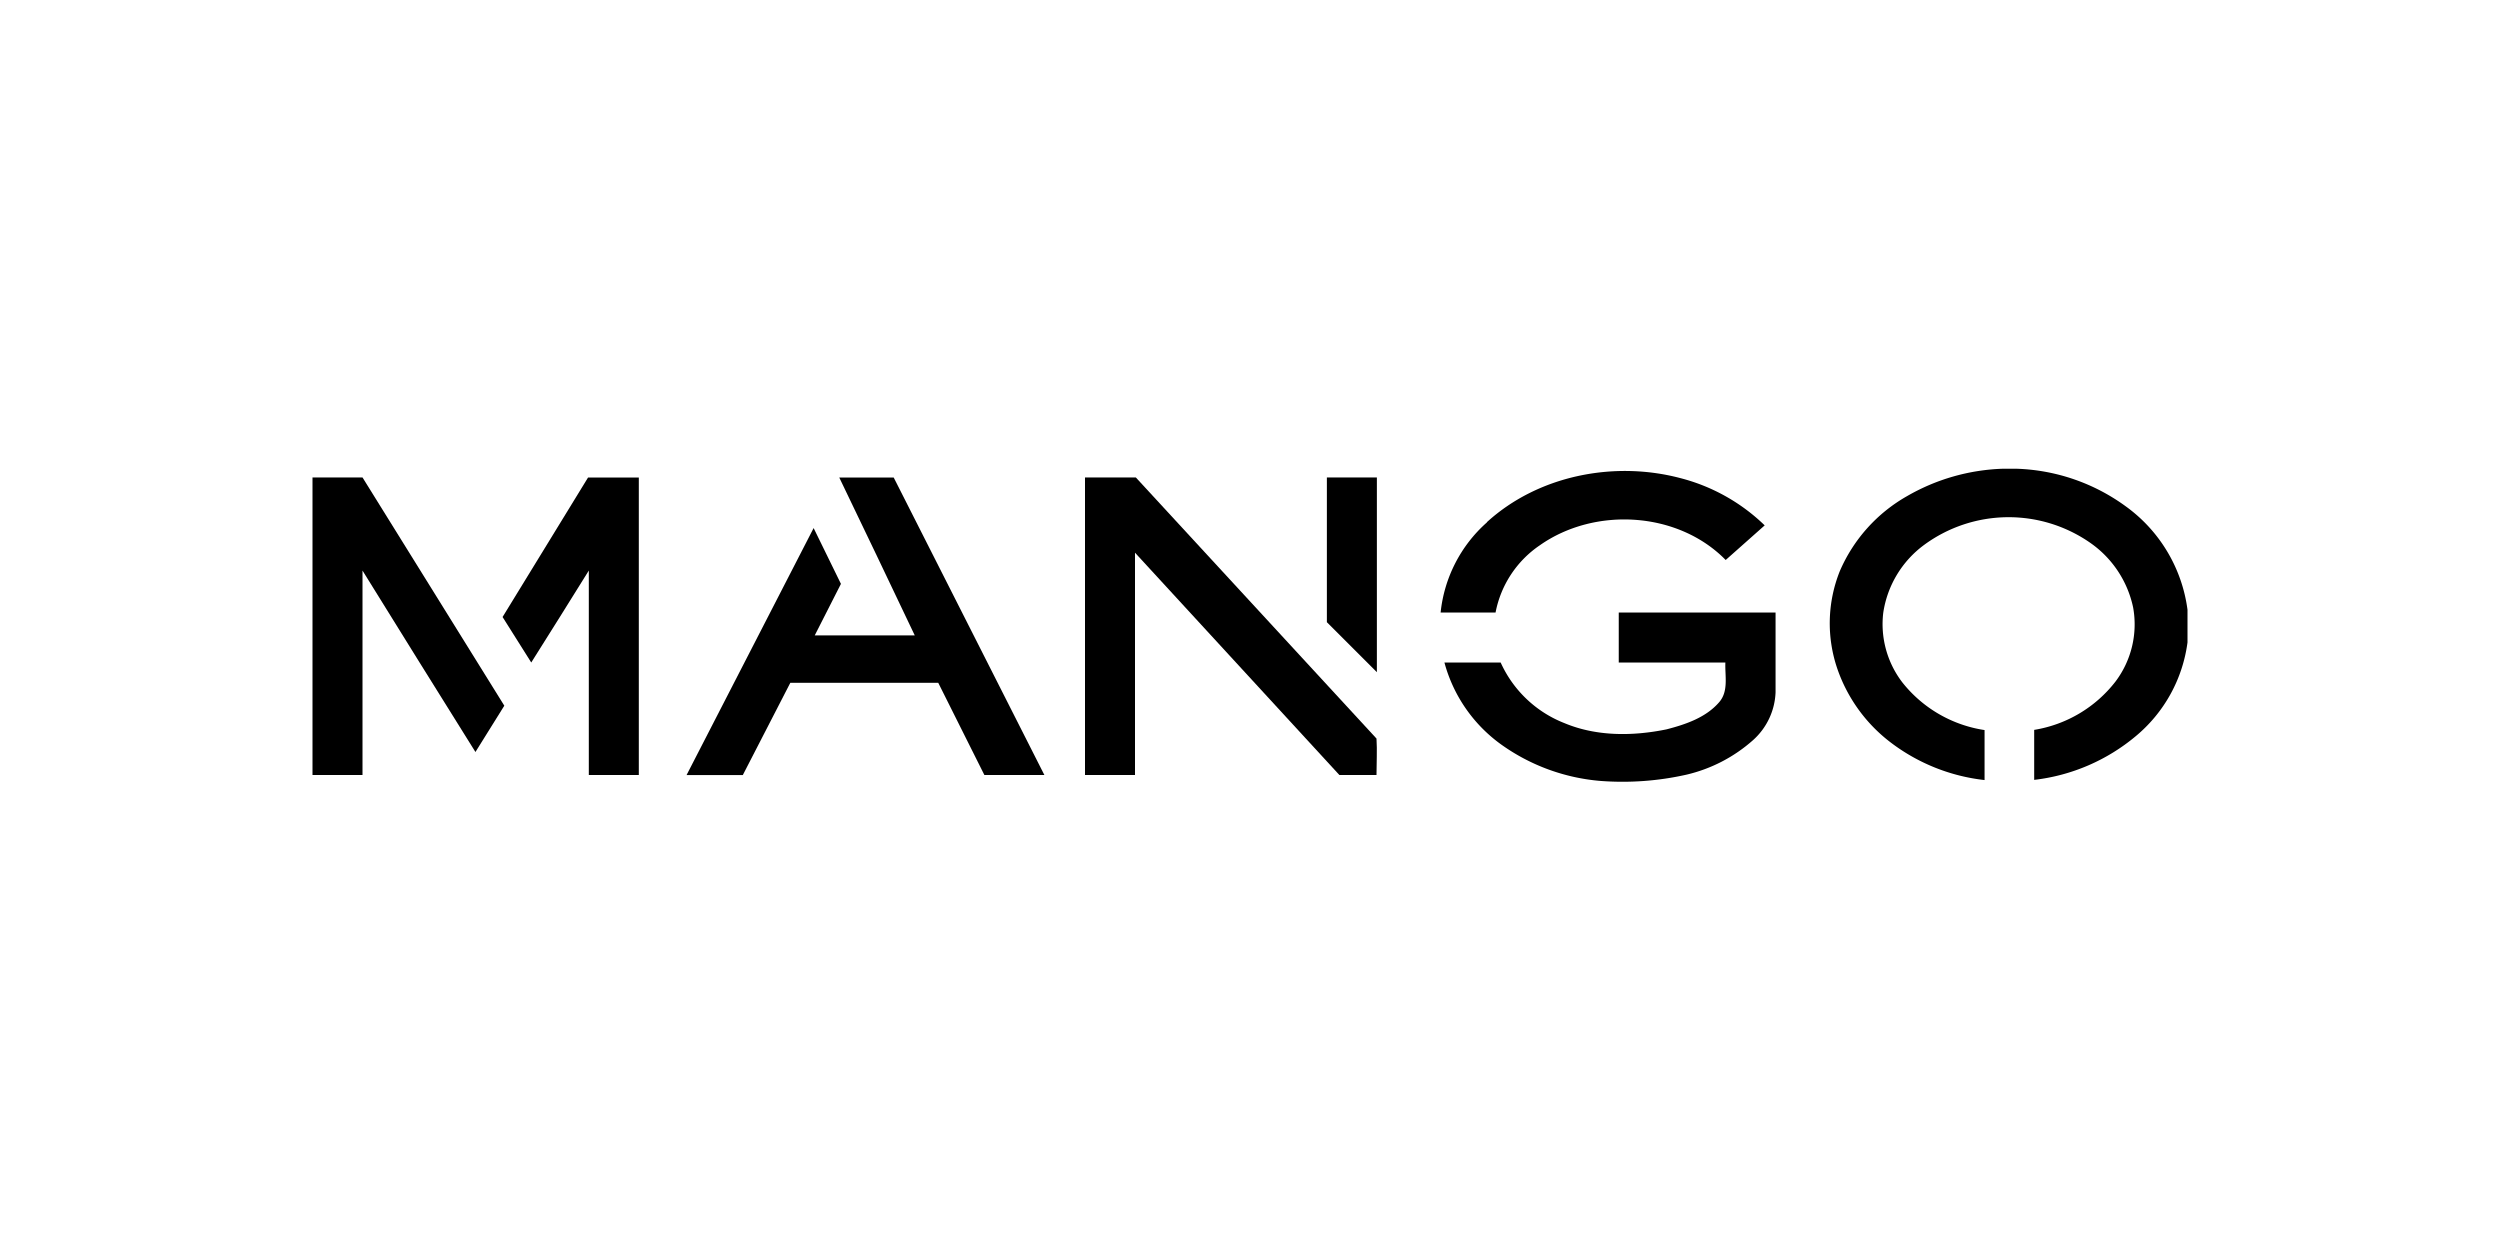
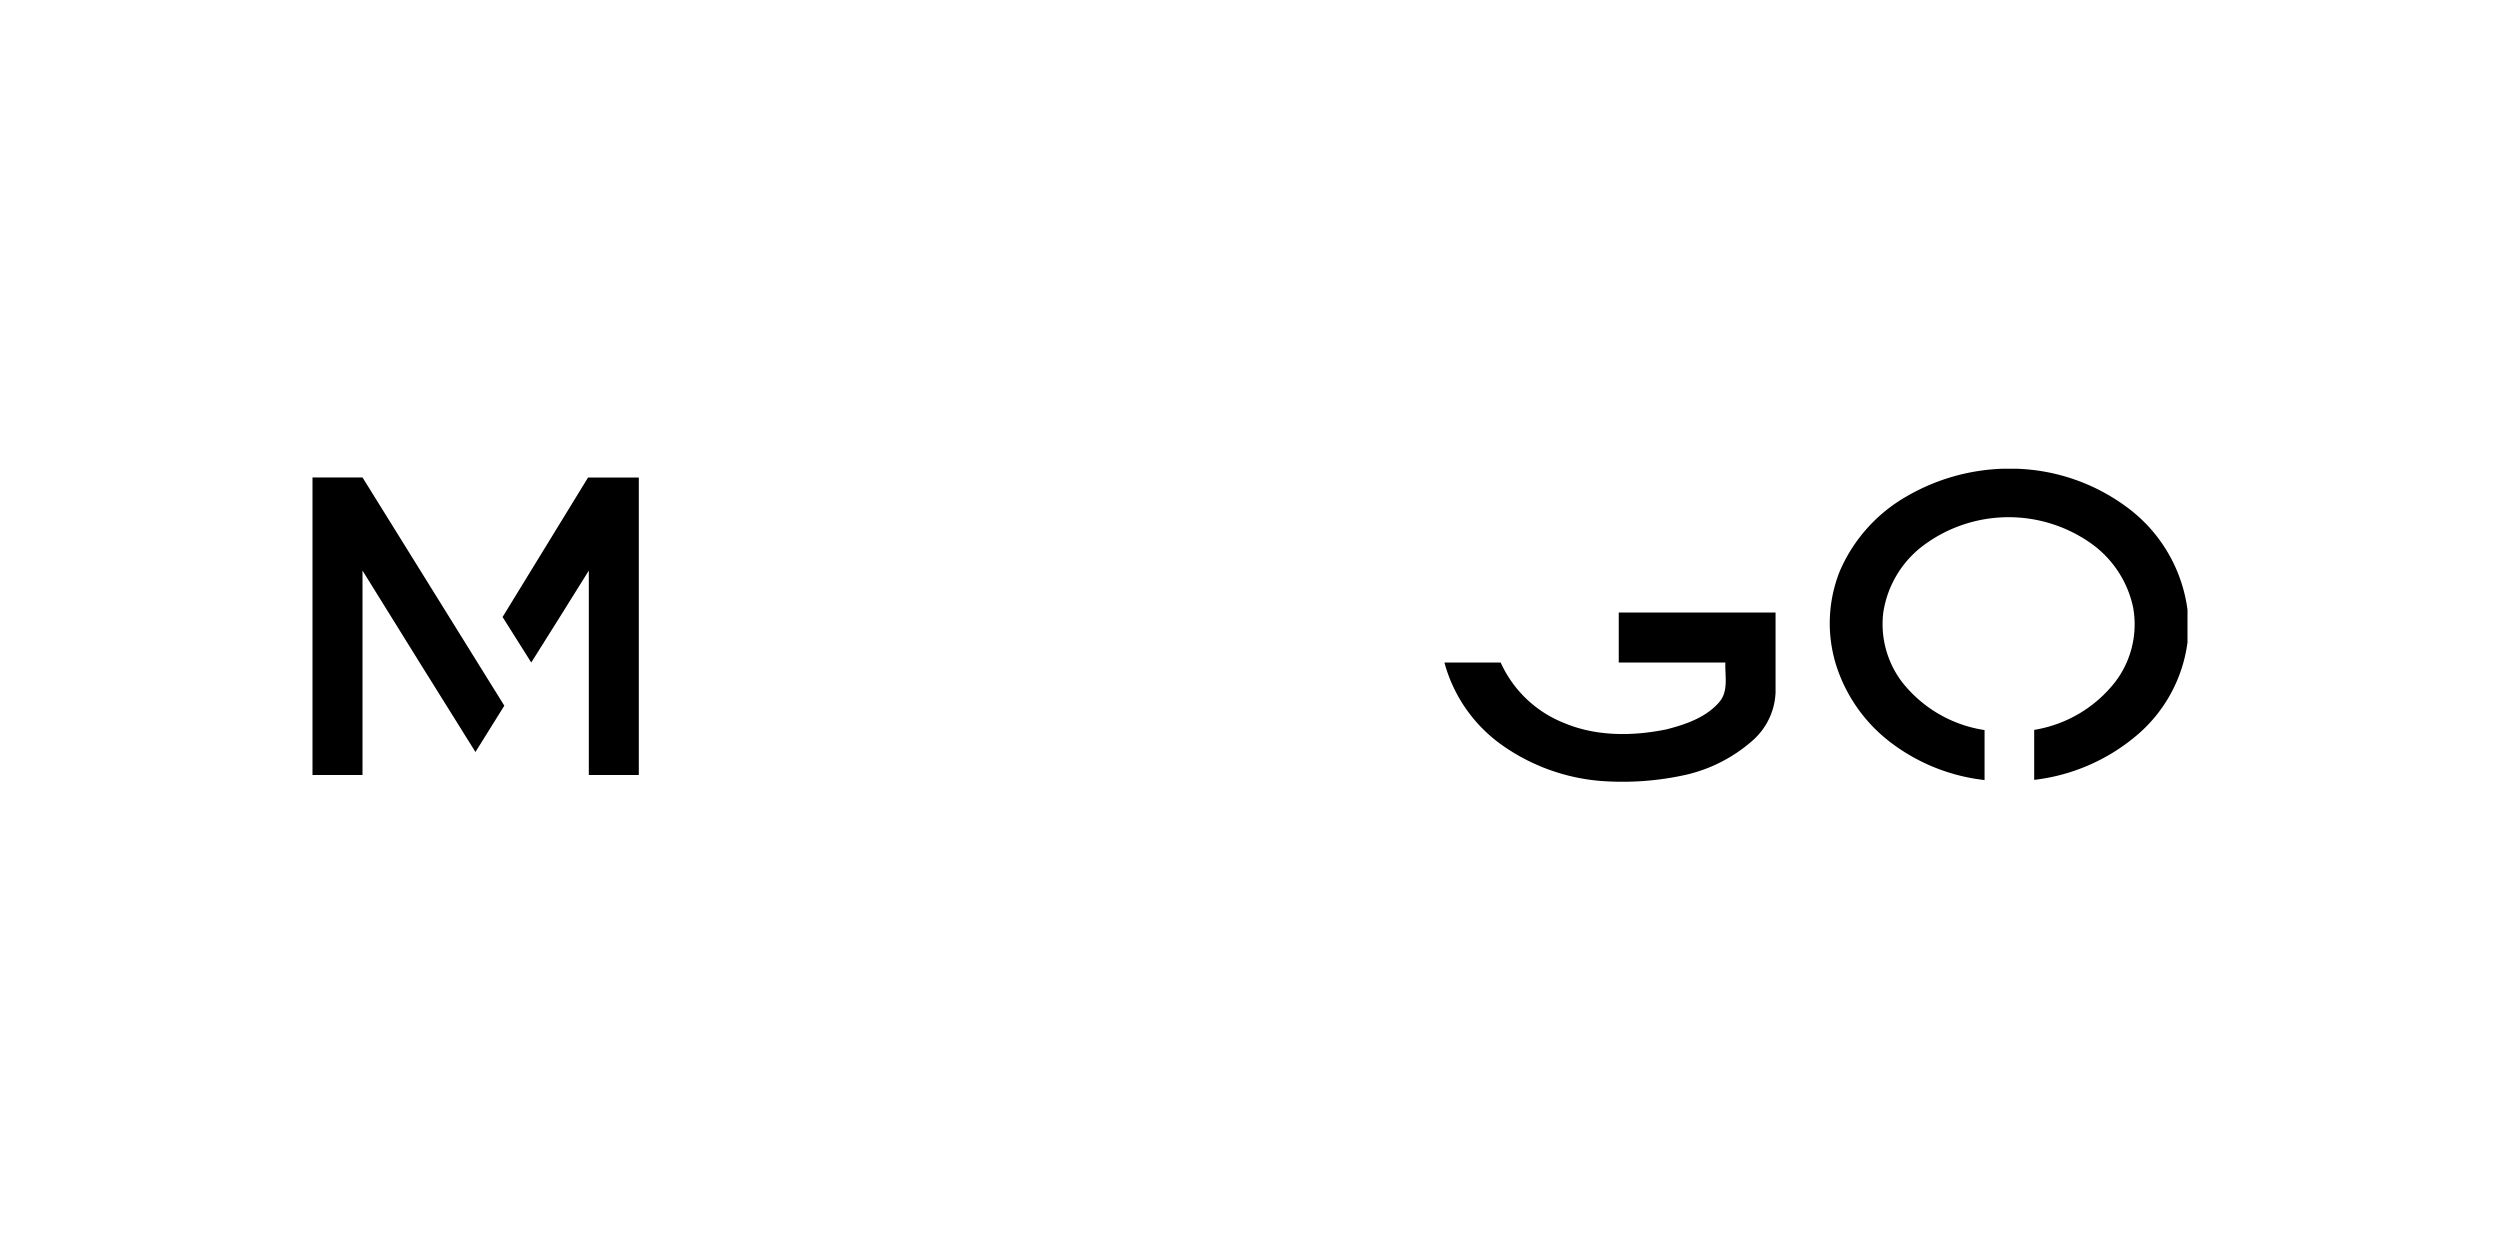
<svg xmlns="http://www.w3.org/2000/svg" id="Marques" viewBox="0 0 400 200">
  <title>Mango</title>
  <g id="Mango">
    <path d="M320.37,75h2.35A31.3,31.3,0,0,1,340.1,81,24.3,24.3,0,0,1,350,97.56v5.22a23.48,23.48,0,0,1-8.27,15,30.88,30.88,0,0,1-16.26,7v-8a20.63,20.63,0,0,0,13-7.72,15.2,15.2,0,0,0,2.83-11.87,16.83,16.83,0,0,0-6.82-10.31,22.84,22.84,0,0,0-26.6.29,16.49,16.49,0,0,0-6.56,10.88,15.32,15.32,0,0,0,3.06,11.14,20.71,20.71,0,0,0,13.15,7.62v8a30.38,30.38,0,0,1-15-6A25.08,25.08,0,0,1,294,107.08a22.45,22.45,0,0,1,.37-15.7,25.29,25.29,0,0,1,10.76-12A32.73,32.73,0,0,1,320.37,75Z" />
-     <path d="M237.91,83.54c8.18-7.46,20.28-9.84,30.88-7.06a30.2,30.2,0,0,1,13.56,7.58l-6.24,5.54c-7.62-7.78-20.92-8.56-29.73-2.36A16.82,16.82,0,0,0,239.29,98H230.5a22.34,22.34,0,0,1,7.41-14.42Z" />
-     <path d="M50,76.39h8l22.69,36.52-4.62,7.41Q67,105.82,58,91.29V124H50V76.39Z" />
+     <path d="M50,76.39h8l22.69,36.52-4.62,7.41Q67,105.82,58,91.29V124H50V76.39" />
    <path d="M80.4,98.74Q87.24,87.57,94.09,76.4q4.06,0,8.12,0,0,23.79,0,47.6h-8V91.29C91.15,96.2,88.08,101.13,85,106l-4.6-7.3Z" />
-     <path d="M134.32,76.4q4.34,0,8.67,0L167.1,124c-3.21,0-6.4,0-9.6,0l-7.38-14.75H126.45c-2.54,4.92-5.06,9.84-7.6,14.76-3,0-6,0-9,0Q120,104.23,130.18,84.49l4.37,8.93q-2.1,4.13-4.19,8.24h16q-6-12.64-12.08-25.26Z" />
-     <path d="M173.6,76.39h8.13Q201,97.29,220.24,118.17c.12,1.93,0,3.89,0,5.83h-5.94L181.6,88.43q0,17.77,0,35.57h-8V76.39Z" />
-     <path d="M212.3,76.39c2.66,0,5.33,0,8,0q0,15.58,0,31.16l-8-8V76.39Z" />
    <path d="M259,98h25.09c0,4.26,0,8.52,0,12.77a10.8,10.8,0,0,1-3.59,7.64,24.4,24.4,0,0,1-10.68,5.54,46.6,46.6,0,0,1-13.74,1,31.8,31.8,0,0,1-15.82-5.78,23.77,23.77,0,0,1-9.15-13.16q4.49,0,9,0a18.66,18.66,0,0,0,10.2,9.69c5.14,2.15,10.94,2.1,16.32,1,3.06-.79,6.3-1.88,8.43-4.34,1.55-1.77.91-4.23,1-6.36H259c0-2.65,0-5.3,0-8Z" />
  </g>
</svg>